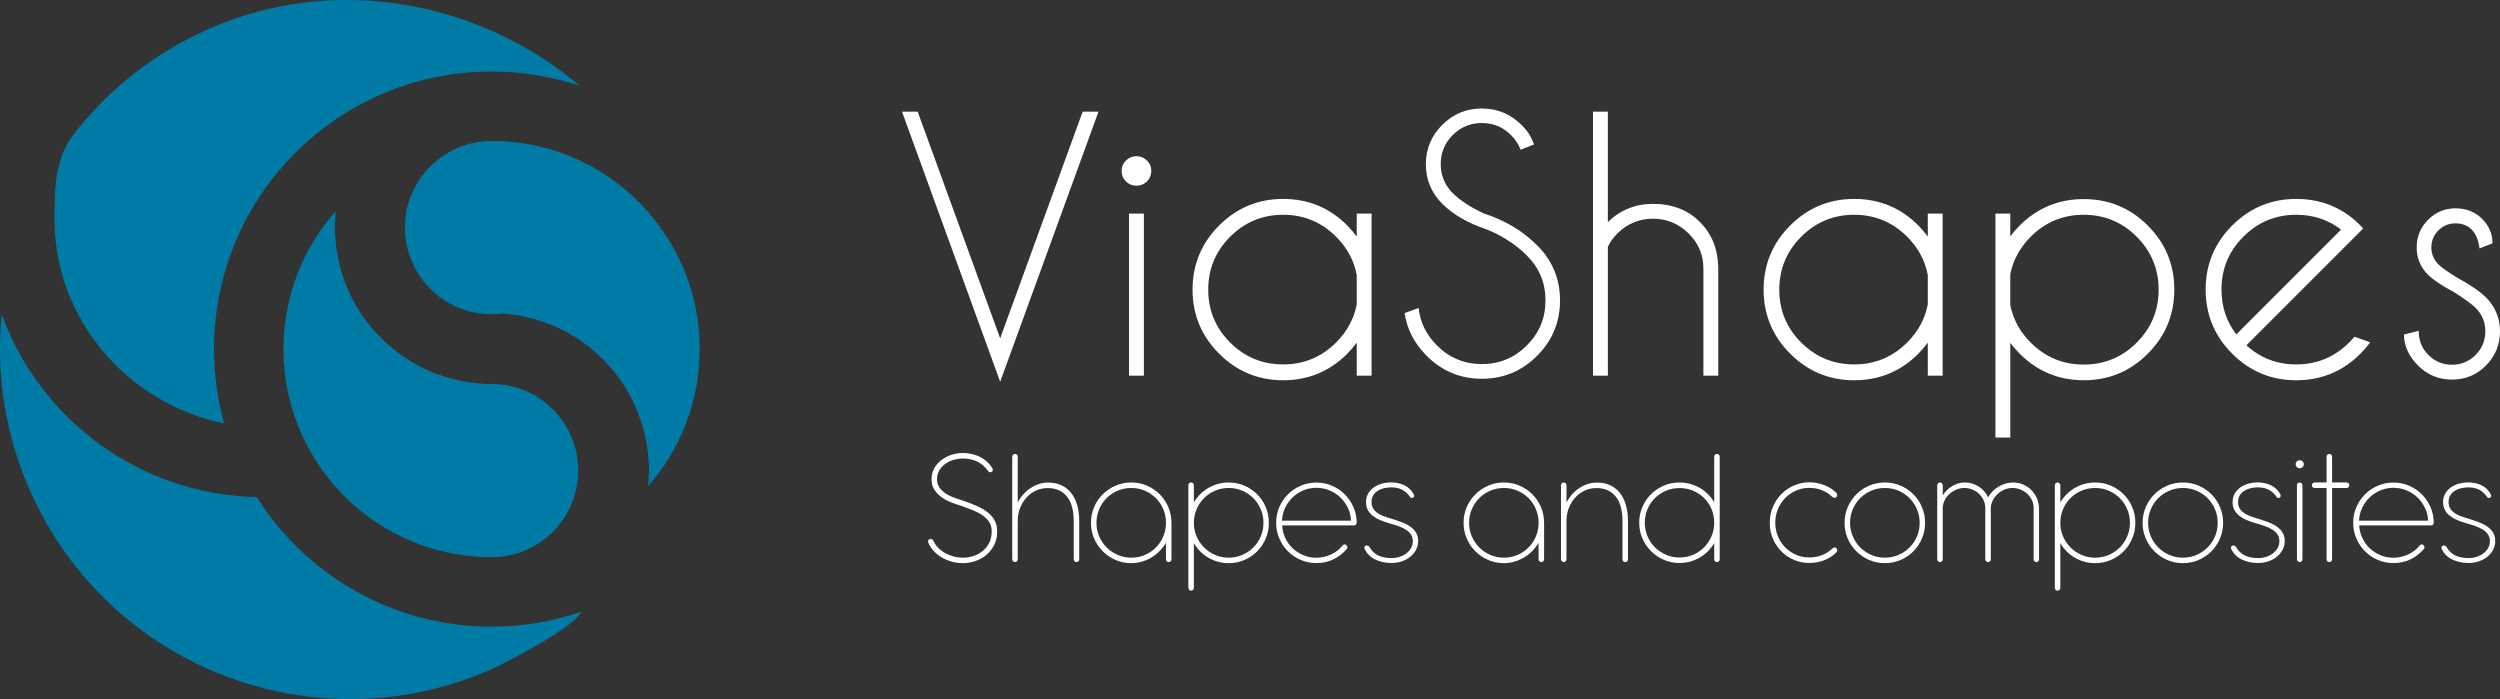
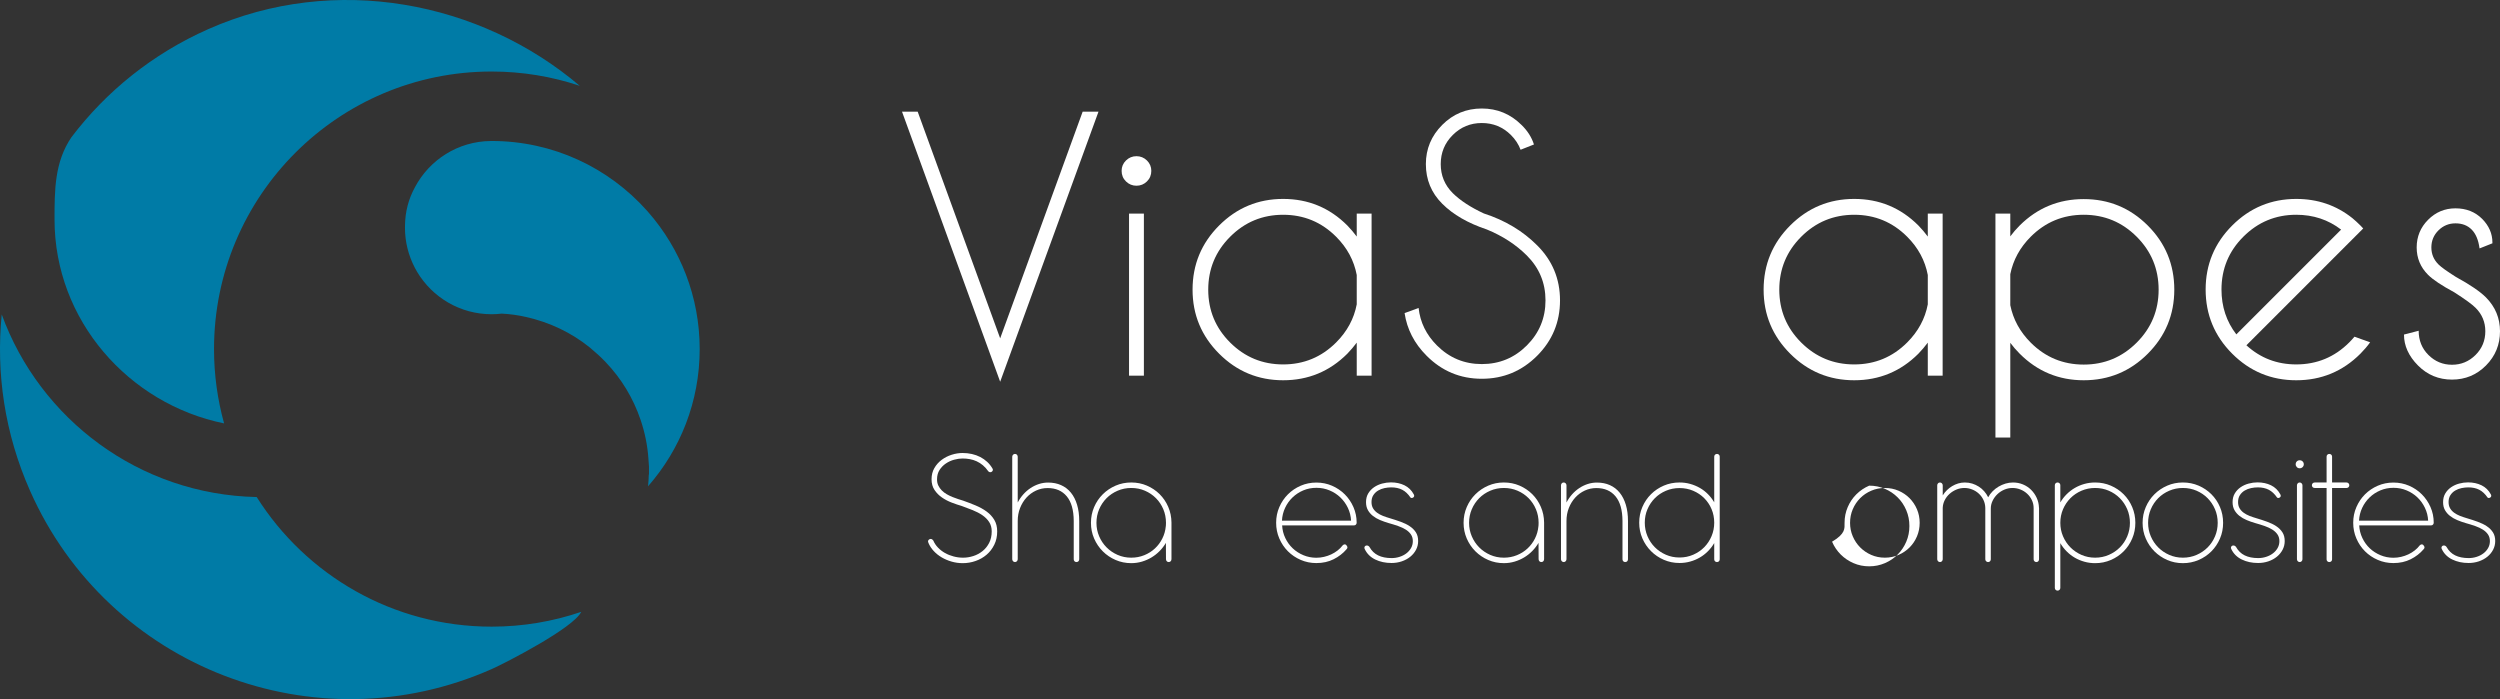
<svg xmlns="http://www.w3.org/2000/svg" version="1.1" id="Layer_1" x="0px" y="0px" viewBox="0 0 1200 335.579" style="enable-background:new 0 0 1200 335.579;" xml:space="preserve">
  <rect x="0" y="0" width="1200" height="335.579" fill="#333333" stroke="none" />
  <g>
    <g>
      <g>
        <path style="fill:#FFFFFF;" d="M440.485,53.588l39.599,108.819l39.599-108.819h7.603l-47.202,129.648L432.961,53.588H440.485z" />
        <path style="fill:#FFFFFF;" d="M550.532,77.031c1.399,1.373,2.099,3.036,2.099,4.99c0,2.006-0.7,3.696-2.099,5.069 c-1.399,1.373-3.076,2.059-5.029,2.059c-1.954,0-3.63-0.686-5.029-2.059c-1.399-1.373-2.099-3.062-2.099-5.069 c0-1.954,0.7-3.617,2.099-4.99c1.399-1.373,3.076-2.059,5.029-2.059C547.456,74.972,549.132,75.658,550.532,77.031z M549.066,102.533v77.773h-7.128v-77.773H549.066z" />
        <path style="fill:#FFFFFF;" d="M658.361,180.306h-7.128v-15.84c-1.373,1.848-2.878,3.617-4.514,5.306 c-8.501,8.501-18.77,12.751-30.808,12.751c-11.985,0-22.228-4.25-30.729-12.751c-8.501-8.501-12.751-18.744-12.751-30.729 c0-12.038,4.25-22.308,12.751-30.808c8.501-8.501,18.744-12.751,30.729-12.751c12.038,0,22.308,4.25,30.808,12.751 c1.637,1.69,3.142,3.458,4.514,5.306v-11.009h7.128V180.306z M651.233,146.092v-14.097c-1.32-6.969-4.62-13.094-9.9-18.374 c-7.022-7.022-15.497-10.533-25.423-10.533c-9.926,0-18.4,3.511-25.423,10.533s-10.533,15.497-10.533,25.423 s3.511,18.387,10.533,25.383s15.497,10.494,25.423,10.494c9.926,0,18.401-3.511,25.423-10.533 C646.613,159.107,649.913,153.009,651.233,146.092z" />
        <path style="fill:#FFFFFF;" d="M713.641,110.136c-9.029-3.01-16.157-7.128-21.384-12.355c-5.227-5.227-7.841-11.563-7.841-19.008 c0-7.286,2.614-13.556,7.841-18.81s11.563-7.88,19.008-7.88c7.392,0,13.728,2.614,19.008,7.841 c2.904,2.798,4.91,5.94,6.019,9.425l-6.415,2.534c-0.95-2.587-2.508-4.963-4.673-7.128c-3.854-3.802-8.501-5.702-13.939-5.702 s-10.085,1.914-13.939,5.742c-3.854,3.828-5.781,8.487-5.781,13.979c0,5.438,1.927,10.085,5.781,13.939 c3.59,3.538,8.553,6.785,14.889,9.741c10.137,3.274,18.664,8.369,25.581,15.285c7.339,7.286,11.009,16.104,11.009,26.452 c0,10.401-3.67,19.272-11.009,26.611c-7.339,7.339-16.183,11.009-26.532,11.009s-19.192-3.696-26.532-11.088 c-5.861-5.861-9.372-12.672-10.533-20.433l6.732-2.455c0.739,6.864,3.669,12.857,8.791,17.978 c5.966,5.966,13.147,8.949,21.542,8.949c8.448,0,15.655-2.983,21.621-8.949s8.949-13.173,8.949-21.621 c0-8.395-2.983-15.576-8.949-21.542C727.659,117.422,721.244,113.251,713.641,110.136z" />
-         <path style="fill:#FFFFFF;" d="M764.645,53.588h7.128v52.984c6.019-5.808,13.253-8.712,21.7-8.712 c9.187,0,16.658,2.878,22.413,8.633c5.755,5.755,8.712,13.015,8.87,21.78v52.033h-7.128v-51.4c0-6.6-2.389-12.236-7.167-16.909 c-4.778-4.673-10.441-7.009-16.988-7.009c-6.547,0-12.197,2.297-16.948,6.89c-2.112,2.112-3.696,4.303-4.752,6.573v61.854h-7.128 V53.588z" />
        <path style="fill:#FFFFFF;" d="M932.467,180.306h-7.128v-15.84c-1.373,1.848-2.878,3.617-4.514,5.306 c-8.501,8.501-18.77,12.751-30.808,12.751c-11.985,0-22.228-4.25-30.729-12.751c-8.501-8.501-12.751-18.744-12.751-30.729 c0-12.038,4.25-22.308,12.751-30.808c8.501-8.501,18.744-12.751,30.729-12.751c12.038,0,22.308,4.25,30.808,12.751 c1.637,1.69,3.142,3.458,4.514,5.306v-11.009h7.128V180.306z M925.339,146.092v-14.097c-1.32-6.969-4.62-13.094-9.9-18.374 c-7.022-7.022-15.497-10.533-25.423-10.533c-9.926,0-18.4,3.511-25.423,10.533s-10.533,15.497-10.533,25.423 s3.511,18.387,10.533,25.383s15.497,10.494,25.423,10.494c9.926,0,18.401-3.511,25.423-10.533 C920.719,159.107,924.019,153.009,925.339,146.092z" />
        <path style="fill:#FFFFFF;" d="M957.811,102.533h7.128v10.929c1.32-1.795,2.825-3.538,4.514-5.227 c8.501-8.448,18.744-12.672,30.729-12.672c12.038,0,22.294,4.237,30.769,12.711c8.474,8.474,12.711,18.73,12.711,30.769 c0,11.985-4.237,22.228-12.711,30.729c-8.474,8.501-18.731,12.751-30.769,12.751c-11.985,0-22.228-4.25-30.729-12.751 c-1.69-1.69-3.194-3.432-4.514-5.227v45.46h-7.128V102.533z M964.938,131.599v14.889c1.373,6.811,4.646,12.804,9.821,17.978 c7.022,7.022,15.497,10.533,25.423,10.533c9.926,0,18.4-3.511,25.423-10.533c7.022-7.022,10.533-15.497,10.533-25.423 s-3.511-18.4-10.533-25.423c-7.022-7.022-15.497-10.533-25.423-10.533c-9.926,0-18.401,3.511-25.423,10.533 C969.585,118.795,966.311,124.788,964.938,131.599z" />
        <path style="fill:#FFFFFF;" d="M1078.272,165.734c6.705,6.125,14.678,9.187,23.918,9.187c9.926,0,18.401-3.511,25.423-10.533 c0.898-0.898,1.742-1.822,2.534-2.772l7.524,2.693c-1.373,1.901-2.93,3.722-4.673,5.465c-8.501,8.501-18.77,12.751-30.808,12.751 c-11.985,0-22.228-4.25-30.729-12.751c-8.501-8.501-12.751-18.77-12.751-30.808c0-11.985,4.25-22.228,12.751-30.729 c8.501-8.501,18.744-12.751,30.729-12.751c10.296,0,19.298,3.089,27.007,9.266c1.267,1.056,2.534,2.218,3.802,3.485 c0.475,0.475,0.924,0.95,1.346,1.426l-5.386,5.386L1078.272,165.734z M1123.732,110.215c-6.177-4.752-13.358-7.128-21.542-7.128 c-9.873,0-18.321,3.498-25.344,10.494c-7.022,6.996-10.533,15.457-10.533,25.383c0,8.184,2.376,15.365,7.128,21.542 L1123.732,110.215z" />
        <path style="fill:#FFFFFF;" d="M1178.062,140.311c-6.072-3.274-10.269-6.072-12.593-8.395c-3.643-3.643-5.465-8.025-5.465-13.147 c0-5.174,1.822-9.596,5.465-13.266c3.643-3.67,8.026-5.504,13.147-5.504c5.174,0,9.451,1.69,12.83,5.069 c3.274,3.326,4.91,7.101,4.91,11.325v0.396l-6.177,2.455c-0.528-4.013-1.782-7.022-3.762-9.029s-4.58-3.01-7.801-3.01 c-3.168,0-5.887,1.122-8.157,3.366c-2.27,2.244-3.406,4.976-3.406,8.197c0,3.168,1.135,5.887,3.406,8.157 c1.32,1.32,4.118,3.326,8.395,6.019c6.758,3.696,11.563,6.969,14.414,9.821c4.488,4.541,6.732,9.953,6.732,16.236 c0,6.441-2.244,11.919-6.732,16.434s-9.926,6.771-16.315,6.771c-6.389,0-11.827-2.257-16.315-6.771s-6.732-9.464-6.732-14.85 l7.049-1.822c0,4.646,1.571,8.527,4.712,11.642c3.142,3.115,6.904,4.673,11.286,4.673c4.382,0,8.144-1.558,11.286-4.673 c3.141-3.115,4.712-6.917,4.712-11.405c0-4.382-1.557-8.131-4.673-11.246C1186.589,146.066,1183.183,143.584,1178.062,140.311z" />
      </g>
      <g>
        <path style="fill:#FFFFFF;" d="M461.621,242.866c-1.515-0.436-3.115-0.977-4.805-1.624c-1.69-0.647-3.25-1.465-4.683-2.455 c-1.432-0.983-2.623-2.191-3.567-3.61c-0.947-1.419-1.419-3.128-1.419-5.128c0-2.026,0.452-3.821,1.356-5.392 c0.907-1.571,2.082-2.884,3.528-3.953s3.049-1.881,4.805-2.435c1.759-0.554,3.488-0.832,5.191-0.832 c1.567,0,3.069,0.165,4.501,0.488c1.432,0.323,2.765,0.805,3.996,1.439c1.228,0.634,2.343,1.419,3.343,2.356 c1,0.931,1.851,2.006,2.554,3.221c0.165,0.271,0.205,0.541,0.122,0.812c-0.079,0.271-0.215,0.475-0.406,0.607 c-0.214,0.191-0.478,0.29-0.789,0.304c-0.31,0.013-0.617-0.112-0.914-0.383c-0.808-1.162-1.69-2.145-2.633-2.944 c-0.947-0.792-1.954-1.439-3.023-1.927c-1.069-0.482-2.168-0.825-3.303-1.03c-1.135-0.205-2.287-0.304-3.448-0.304 c-1.27,0-2.62,0.191-4.056,0.587c-1.432,0.389-2.755,0.997-3.973,1.822c-1.214,0.825-2.224,1.861-3.019,3.102 c-0.799,1.247-1.198,2.719-1.198,4.422c-0.026,1.135,0.175,2.152,0.61,3.043c0.432,0.891,0.993,1.683,1.683,2.369 c0.686,0.693,1.478,1.294,2.369,1.808c0.894,0.508,1.805,0.957,2.739,1.333c0.931,0.383,1.845,0.713,2.736,0.997 c0.894,0.284,1.69,0.535,2.392,0.752c2.082,0.726,4.102,1.505,6.062,2.33c1.96,0.825,3.706,1.795,5.23,2.917 c1.528,1.122,2.752,2.455,3.673,3.993c0.917,1.544,1.376,3.379,1.376,5.518c0,2.376-0.465,4.514-1.399,6.402 c-0.931,1.894-2.168,3.498-3.709,4.811c-1.541,1.307-3.303,2.31-5.293,2.996c-1.987,0.693-4.033,1.036-6.141,1.036 c-1.838,0-3.623-0.251-5.353-0.752c-1.732-0.502-3.326-1.181-4.785-2.046c-1.462-0.865-2.739-1.894-3.831-3.082 c-1.096-1.188-1.927-2.475-2.495-3.854c-0.218-0.455-0.251-0.838-0.102-1.135s0.373-0.508,0.67-0.647 c0.65-0.297,1.244-0.066,1.785,0.686c0.512,1.221,1.257,2.336,2.227,3.346c0.973,1.016,2.095,1.881,3.366,2.6 c1.27,0.713,2.65,1.267,4.138,1.657c1.485,0.396,3,0.594,4.541,0.594c1.65,0,3.29-0.264,4.927-0.792 c1.637-0.528,3.109-1.32,4.419-2.376c1.313-1.049,2.373-2.369,3.184-3.953c0.812-1.577,1.218-3.412,1.218-5.491 c0-1.756-0.413-3.267-1.237-4.521c-0.825-1.261-1.914-2.343-3.264-3.267c-1.353-0.917-2.887-1.723-4.603-2.409 C465.198,244.18,463.433,243.513,461.621,242.866z" />
        <path style="fill:#FFFFFF;" d="M518.027,250.45v17.998c0,0.383-0.122,0.7-0.363,0.957c-0.244,0.257-0.568,0.383-0.974,0.383 c-0.38,0-0.69-0.125-0.934-0.383s-0.366-0.574-0.366-0.957v-18.242v-0.165c-0.026-5.214-1.142-9.147-3.343-11.801 c-2.204-2.647-5.267-3.973-9.187-3.973c-1.973,0-3.831,0.409-5.574,1.214c-1.746,0.812-3.264,1.927-4.564,3.346 c-1.297,1.419-2.323,3.089-3.079,5.009c-0.759,1.921-1.135,3.986-1.135,6.204v18.367c0,0.383-0.129,0.706-0.386,0.977 c-0.257,0.271-0.561,0.403-0.914,0.403c-0.379,0-0.696-0.132-0.95-0.403c-0.257-0.271-0.386-0.594-0.386-0.977v-49.143 c0-0.376,0.129-0.706,0.386-0.977c0.254-0.271,0.571-0.403,0.95-0.403s0.69,0.132,0.934,0.403 c0.244,0.271,0.366,0.601,0.366,0.977v21.938c0.729-1.406,1.614-2.699,2.653-3.874c1.043-1.175,2.191-2.185,3.448-3.023 c1.257-0.838,2.6-1.492,4.036-1.967c1.432-0.469,2.917-0.706,4.458-0.706c2.297,0,4.372,0.409,6.224,1.234 c1.851,0.825,3.422,2.026,4.706,3.61c1.284,1.584,2.27,3.511,2.96,5.801c0.69,2.284,1.033,4.897,1.033,7.841v0.086V250.45z" />
        <path style="fill:#FFFFFF;" d="M523.66,250.971c0-2.699,0.508-5.227,1.521-7.577c1.013-2.356,2.399-4.402,4.158-6.145 c1.756-1.749,3.805-3.122,6.141-4.138c2.34-1.016,4.848-1.518,7.524-1.518c2.676,0,5.174,0.495,7.501,1.498 c2.323,1.003,4.359,2.363,6.102,4.092c1.746,1.736,3.125,3.769,4.138,6.105c1.013,2.336,1.534,4.844,1.561,7.524v0.158v17.397 c0,0.403-0.122,0.746-0.366,1.016c-0.241,0.271-0.568,0.403-0.974,0.403c-0.376,0-0.69-0.132-0.931-0.403 c-0.244-0.271-0.366-0.614-0.366-1.016l-0.04-7.788c-0.838,1.432-1.845,2.746-3.023,3.934c-1.175,1.195-2.472,2.211-3.891,3.062 c-1.419,0.851-2.947,1.525-4.584,2.006c-1.637,0.488-3.346,0.733-5.128,0.733c-2.676,0-5.184-0.508-7.524-1.525 c-2.336-1.01-4.386-2.396-6.141-4.151c-1.759-1.756-3.145-3.808-4.158-6.145C524.168,256.152,523.66,253.644,523.66,250.971z M526.297,250.971c0,2.27,0.432,4.422,1.297,6.448c0.865,2.026,2.049,3.802,3.551,5.313c1.498,1.511,3.264,2.719,5.29,3.61 c2.029,0.891,4.217,1.34,6.57,1.34c2.214,0,4.29-0.396,6.224-1.181c1.934-0.779,3.637-1.855,5.108-3.221 c1.475-1.366,2.67-2.97,3.59-4.805c0.917-1.841,1.472-3.815,1.663-5.92c0-0.165,0.013-0.297,0.04-0.403 c0-0.218,0.007-0.416,0.02-0.587c0.013-0.178,0.02-0.376,0.02-0.594c0-2.323-0.426-4.501-1.277-6.527s-2.026-3.795-3.528-5.313 c-1.502-1.511-3.264-2.706-5.293-3.584c-2.026-0.878-4.217-1.32-6.567-1.32c-2.326,0-4.508,0.442-6.55,1.32 c-2.039,0.878-3.811,2.072-5.31,3.584c-1.501,1.518-2.686,3.287-3.551,5.313S526.297,248.648,526.297,250.971z" />
-         <path style="fill:#FFFFFF;" d="M573.054,241.164c0.835-1.432,1.845-2.739,3.019-3.914c1.175-1.175,2.478-2.185,3.914-3.023 c1.432-0.838,2.973-1.485,4.623-1.947c1.647-0.462,3.366-0.686,5.148-0.686c2.676,0,5.191,0.502,7.544,1.518 c2.35,1.016,4.399,2.389,6.141,4.138c1.746,1.742,3.115,3.788,4.118,6.145c1,2.35,1.498,4.877,1.498,7.577 c0,2.673-0.498,5.181-1.498,7.524c-1.003,2.336-2.373,4.389-4.118,6.145c-1.742,1.756-3.792,3.142-6.141,4.151 c-2.353,1.016-4.867,1.525-7.544,1.525c-1.782,0-3.501-0.231-5.148-0.693c-1.65-0.455-3.191-1.102-4.623-1.94 c-1.435-0.838-2.739-1.855-3.914-3.043c-1.175-1.188-2.185-2.501-3.019-3.934v21.489c0,0.376-0.129,0.693-0.386,0.931 c-0.257,0.244-0.574,0.37-0.954,0.37c-0.353,0-0.657-0.125-0.911-0.37c-0.257-0.238-0.386-0.554-0.386-0.931v-49.308 c0-0.376,0.129-0.686,0.386-0.931c0.254-0.244,0.558-0.363,0.911-0.363c0.379,0,0.696,0.119,0.954,0.363s0.386,0.554,0.386,0.931 V241.164z M573.054,250.971c0,2.27,0.429,4.422,1.297,6.448c0.865,2.026,2.046,3.802,3.547,5.313s3.264,2.719,5.293,3.61 c2.026,0.891,4.214,1.34,6.567,1.34s4.547-0.449,6.59-1.34c2.039-0.891,3.811-2.099,5.313-3.61 c1.498-1.511,2.676-3.287,3.528-5.313c0.851-2.026,1.277-4.178,1.277-6.448c0-2.323-0.432-4.501-1.297-6.527 c-0.868-2.026-2.049-3.795-3.551-5.313c-1.498-1.511-3.264-2.706-5.29-3.584c-2.029-0.878-4.217-1.32-6.57-1.32 c-2.323,0-4.508,0.442-6.547,1.32c-2.043,0.878-3.811,2.072-5.313,3.584c-1.501,1.518-2.683,3.287-3.547,5.313 C573.483,246.47,573.054,248.648,573.054,250.971z" />
        <path style="fill:#FFFFFF;" d="M615.425,252.192c0.106,2.158,0.614,4.184,1.521,6.079c0.904,1.894,2.092,3.538,3.567,4.93 c1.472,1.393,3.184,2.488,5.128,3.3c1.947,0.812,4.016,1.221,6.204,1.221c1.244,0,2.475-0.145,3.693-0.429 c1.214-0.284,2.373-0.68,3.465-1.195c1.096-0.515,2.109-1.135,3.043-1.868c0.934-0.726,1.749-1.551,2.452-2.475 c0.432-0.403,0.865-0.535,1.3-0.403c0.215,0.079,0.389,0.231,0.525,0.449c0.244,0.211,0.386,0.502,0.426,0.871 c0.043,0.363-0.116,0.706-0.465,1.03c-1.676,1.947-3.729,3.531-6.164,4.745c-2.432,1.221-5.191,1.828-8.273,1.828 c-2.676,0-5.181-0.508-7.521-1.525c-2.34-1.01-4.379-2.389-6.121-4.132c-1.746-1.749-3.125-3.795-4.138-6.145 c-1.013-2.35-1.521-4.871-1.521-7.544s0.508-5.181,1.521-7.517c1.013-2.343,2.392-4.382,4.138-6.125 c1.742-1.742,3.782-3.122,6.121-4.138c2.34-1.01,4.844-1.518,7.521-1.518c2.676,0,5.184,0.508,7.524,1.518 c2.336,1.016,4.379,2.396,6.121,4.138c1.746,1.742,3.128,3.782,4.158,6.125c1.026,2.336,1.541,4.831,1.541,7.478 c0,0.35-0.116,0.66-0.346,0.911c-0.228,0.257-0.531,0.389-0.911,0.389H615.425z M648.514,249.922 c-0.109-2.191-0.624-4.244-1.541-6.164c-0.921-1.921-2.122-3.59-3.61-5.009c-1.485-1.419-3.217-2.541-5.191-3.366 c-1.973-0.825-4.069-1.234-6.283-1.234c-2.244,0-4.346,0.409-6.306,1.234c-1.96,0.825-3.683,1.954-5.171,3.386 c-1.485,1.432-2.676,3.102-3.567,5.009c-0.891,1.907-1.393,3.953-1.501,6.145H648.514z" />
        <path style="fill:#FFFFFF;" d="M666.475,251.057c-1.379-0.409-2.716-0.878-4.013-1.419c-1.3-0.541-2.449-1.208-3.448-1.987 c-1-0.785-1.805-1.709-2.412-2.779c-0.607-1.069-0.911-2.35-0.911-3.835c0-1.624,0.356-3.029,1.073-4.217 c0.716-1.188,1.65-2.171,2.798-2.957s2.432-1.366,3.851-1.749c1.422-0.376,2.831-0.568,4.24-0.568c2.432,0,4.6,0.469,6.508,1.399 c1.904,0.937,3.386,2.376,4.438,4.323c0.327,0.594,0.284,1.069-0.122,1.419c-0.215,0.191-0.452,0.304-0.71,0.343 c-0.257,0.04-0.492-0.02-0.709-0.185c-1.188-1.756-2.528-3.01-4.013-3.769c-1.488-0.759-3.231-1.135-5.23-1.135 c-1.056,0-2.138,0.112-3.244,0.343c-1.109,0.231-2.128,0.62-3.062,1.175c-0.934,0.554-1.696,1.287-2.29,2.191 c-0.597,0.904-0.894,2.02-0.894,3.346c0,1.162,0.244,2.158,0.729,2.983c0.488,0.825,1.138,1.531,1.947,2.125 c0.812,0.594,1.752,1.102,2.818,1.525c1.069,0.416,2.171,0.785,3.307,1.115c1.812,0.535,3.541,1.109,5.191,1.703 c1.647,0.594,3.095,1.3,4.336,2.125c1.244,0.825,2.231,1.808,2.963,2.944c0.729,1.129,1.092,2.521,1.092,4.171 c0,1.518-0.337,2.917-1.013,4.198c-0.676,1.287-1.594,2.402-2.759,3.346c-1.162,0.944-2.518,1.683-4.072,2.211 c-1.558,0.528-3.198,0.792-4.927,0.792c-2.92,0-5.524-0.554-7.808-1.663c-2.284-1.109-3.953-2.746-5.006-4.91 c-0.218-0.376-0.281-0.719-0.185-1.03c0.096-0.31,0.277-0.535,0.548-0.673c0.271-0.132,0.574-0.165,0.914-0.099 c0.337,0.066,0.64,0.277,0.911,0.627c1.026,1.868,2.425,3.234,4.198,4.099c1.769,0.865,3.927,1.294,6.468,1.294 c1.297,0,2.561-0.191,3.792-0.587c1.228-0.389,2.317-0.944,3.264-1.663c0.947-0.713,1.703-1.571,2.27-2.574 c0.568-0.997,0.851-2.105,0.851-3.326c0-1.214-0.297-2.27-0.891-3.161c-0.594-0.891-1.412-1.67-2.455-2.33 c-1.039-0.66-2.277-1.241-3.709-1.742C669.666,251.994,668.125,251.512,666.475,251.057z" />
        <path style="fill:#FFFFFF;" d="M702.52,250.971c0-2.699,0.508-5.227,1.521-7.577c1.013-2.356,2.399-4.402,4.158-6.145 c1.756-1.749,3.805-3.122,6.141-4.138c2.34-1.016,4.848-1.518,7.524-1.518s5.174,0.495,7.501,1.498 c2.323,1.003,4.359,2.363,6.102,4.092c1.746,1.736,3.125,3.769,4.138,6.105c1.013,2.336,1.534,4.844,1.561,7.524v0.158v17.397 c0,0.403-0.122,0.746-0.366,1.016c-0.241,0.271-0.568,0.403-0.973,0.403c-0.376,0-0.69-0.132-0.931-0.403 c-0.244-0.271-0.366-0.614-0.366-1.016l-0.04-7.788c-0.838,1.432-1.845,2.746-3.023,3.934c-1.175,1.195-2.472,2.211-3.891,3.062 c-1.419,0.851-2.947,1.525-4.584,2.006c-1.637,0.488-3.346,0.733-5.128,0.733c-2.676,0-5.184-0.508-7.524-1.525 c-2.336-1.01-4.386-2.396-6.141-4.151c-1.759-1.756-3.145-3.808-4.158-6.145C703.029,256.152,702.52,253.644,702.52,250.971z M705.157,250.971c0,2.27,0.432,4.422,1.297,6.448c0.865,2.026,2.049,3.802,3.551,5.313c1.498,1.511,3.264,2.719,5.29,3.61 c2.029,0.891,4.217,1.34,6.57,1.34c2.214,0,4.29-0.396,6.224-1.181c1.934-0.779,3.637-1.855,5.108-3.221 c1.475-1.366,2.67-2.97,3.59-4.805c0.917-1.841,1.472-3.815,1.663-5.92c0-0.165,0.013-0.297,0.04-0.403 c0-0.218,0.007-0.416,0.02-0.587c0.013-0.178,0.02-0.376,0.02-0.594c0-2.323-0.426-4.501-1.277-6.527s-2.026-3.795-3.528-5.313 c-1.501-1.511-3.264-2.706-5.293-3.584c-2.026-0.878-4.217-1.32-6.567-1.32c-2.326,0-4.508,0.442-6.55,1.32 c-2.039,0.878-3.811,2.072-5.31,3.584c-1.501,1.518-2.686,3.287-3.551,5.313C705.589,246.47,705.157,248.648,705.157,250.971z" />
        <path style="fill:#FFFFFF;" d="M781.429,268.448c0,0.383-0.122,0.7-0.363,0.957c-0.244,0.257-0.568,0.383-0.974,0.383 c-0.379,0-0.69-0.125-0.934-0.383s-0.366-0.574-0.366-0.957v-18.123v-0.119v-0.165c-0.026-5.214-1.142-9.147-3.343-11.801 c-2.204-2.647-5.267-3.973-9.187-3.973c-1.973,0-3.831,0.409-5.574,1.214c-1.746,0.812-3.264,1.927-4.564,3.346 c-1.297,1.419-2.323,3.089-3.079,5.009c-0.759,1.921-1.135,3.986-1.135,6.204v18.367c0,0.383-0.129,0.706-0.386,0.977 c-0.257,0.271-0.561,0.403-0.914,0.403c-0.379,0-0.696-0.132-0.95-0.403c-0.257-0.271-0.386-0.594-0.386-0.977v-35.441 c0-0.376,0.122-0.7,0.363-0.97c0.244-0.271,0.554-0.403,0.934-0.403c0.38,0,0.696,0.132,0.954,0.403 c0.257,0.271,0.386,0.594,0.386,0.97v8.237c0.729-1.406,1.614-2.699,2.653-3.874c1.043-1.175,2.191-2.185,3.448-3.023 c1.257-0.838,2.6-1.492,4.036-1.967c1.432-0.469,2.917-0.706,4.458-0.706c2.326,0,4.405,0.409,6.247,1.234 c1.838,0.825,3.399,2.026,4.683,3.61s2.27,3.524,2.96,5.821c0.69,2.297,1.033,4.917,1.033,7.867v0.04V268.448z" />
        <path style="fill:#FFFFFF;" d="M825.463,268.487c0,0.383-0.125,0.693-0.383,0.937c-0.257,0.244-0.561,0.363-0.911,0.363 c-0.383,0-0.696-0.119-0.954-0.363c-0.257-0.244-0.386-0.554-0.386-0.937v-7.821c-0.838,1.432-1.838,2.732-3,3.907 c-1.165,1.181-2.462,2.185-3.894,3.023c-1.432,0.838-2.973,1.492-4.623,1.947c-1.647,0.462-3.366,0.693-5.148,0.693 c-2.676,0-5.184-0.508-7.524-1.525c-2.336-1.01-4.386-2.396-6.141-4.158c-1.759-1.756-3.145-3.802-4.158-6.138 c-1.013-2.343-1.521-4.851-1.521-7.524s0.508-5.188,1.521-7.544c1.013-2.35,2.399-4.396,4.158-6.138 c1.756-1.749,3.805-3.115,6.141-4.118c2.34-1.003,4.848-1.498,7.524-1.498c1.782,0,3.501,0.224,5.148,0.686 c1.65,0.462,3.191,1.102,4.623,1.927c1.432,0.825,2.729,1.822,3.894,3.003c1.162,1.175,2.161,2.475,3,3.907v-21.931 c0-0.383,0.129-0.693,0.386-0.937s0.571-0.363,0.954-0.363c0.35,0,0.653,0.119,0.911,0.363c0.257,0.244,0.383,0.554,0.383,0.937 V268.487z M789.497,250.892c0,2.27,0.426,4.415,1.277,6.448c0.855,2.026,2.029,3.795,3.531,5.313 c1.498,1.511,3.264,2.713,5.29,3.604c2.029,0.898,4.217,1.34,6.57,1.34c2.35,0,4.547-0.442,6.59-1.34 c2.039-0.891,3.805-2.092,5.29-3.604c1.488-1.518,2.656-3.287,3.508-5.313c0.851-2.033,1.277-4.178,1.277-6.448 c0-2.323-0.426-4.495-1.277-6.507s-2.026-3.769-3.528-5.273c-1.501-1.498-3.264-2.68-5.293-3.544 c-2.026-0.865-4.217-1.3-6.567-1.3c-2.326,0-4.501,0.436-6.531,1.3c-2.026,0.865-3.792,2.046-5.29,3.544 c-1.501,1.505-2.683,3.26-3.547,5.273C789.929,246.397,789.497,248.569,789.497,250.892z" />
-         <path style="fill:#FFFFFF;" d="M852.146,250.687c0,0.059-0.033,0.139-0.086,0.244c0.053,0.059,0.086,0.112,0.086,0.165 c0,2.191,0.409,4.283,1.234,6.283c0.825,2,1.96,3.749,3.406,5.254c1.445,1.498,3.155,2.693,5.128,3.584 c1.973,0.891,4.112,1.34,6.409,1.34c2.105,0.026,4.105-0.304,5.979-0.99c1.881-0.693,3.577-1.756,5.089-3.188 c0.297-0.244,0.614-0.436,0.957-0.587c0.337-0.145,0.706-0.033,1.115,0.343c0.297,0.271,0.436,0.601,0.422,0.977 s-0.165,0.726-0.462,1.056c-1.597,1.617-3.538,2.871-5.821,3.749c-2.284,0.878-4.646,1.32-7.075,1.32 c-2.627,0-5.089-0.495-7.405-1.485c-2.31-0.983-4.323-2.336-6.039-4.052s-3.076-3.729-4.072-6.046 c-1.003-2.31-1.505-4.772-1.505-7.398c0-0.026,0.007-0.073,0.02-0.139c0.013-0.066,0.02-0.125,0.02-0.185 c0-0.053-0.007-0.099-0.02-0.139c-0.013-0.04-0.02-0.086-0.02-0.145c0-2.62,0.502-5.095,1.505-7.418 c0.997-2.323,2.356-4.349,4.072-6.085c1.716-1.729,3.729-3.102,6.039-4.112c2.317-1.016,4.778-1.525,7.405-1.525 c2.429,0,4.792,0.442,7.075,1.32c2.284,0.878,4.224,2.132,5.821,3.749c0.297,0.323,0.442,0.68,0.442,1.056 s-0.145,0.706-0.442,0.977c-0.383,0.35-0.739,0.455-1.076,0.323c-0.343-0.139-0.66-0.31-0.957-0.528 c-1.485-1.406-3.175-2.468-5.069-3.188c-1.888-0.713-3.894-1.056-5.999-1.03c-2.244,0-4.356,0.442-6.323,1.34 c-1.973,0.891-3.696,2.086-5.155,3.584c-1.459,1.505-2.607,3.254-3.445,5.254C852.562,246.364,852.146,248.476,852.146,250.687z" />
-         <path style="fill:#FFFFFF;" d="M885.39,250.971c0-2.699,0.508-5.227,1.525-7.577c1.01-2.356,2.396-4.402,4.151-6.145 c1.762-1.749,3.808-3.122,6.144-4.138c2.336-1.016,4.844-1.518,7.524-1.518c2.673,0,5.188,0.502,7.544,1.518 c2.35,1.016,4.396,2.389,6.138,4.138c1.749,1.742,3.122,3.788,4.118,6.145c1.003,2.35,1.498,4.877,1.498,7.577 c0,2.673-0.495,5.181-1.498,7.524c-0.997,2.336-2.369,4.389-4.118,6.145c-1.742,1.756-3.788,3.142-6.138,4.151 c-2.356,1.016-4.871,1.525-7.544,1.525c-2.68,0-5.188-0.508-7.524-1.525c-2.336-1.01-4.382-2.396-6.144-4.151 c-1.756-1.756-3.142-3.808-4.151-6.145C885.898,256.152,885.39,253.644,885.39,250.971z M888.03,250.971 c0,2.27,0.429,4.422,1.294,6.448c0.865,2.026,2.046,3.802,3.551,5.313c1.498,1.511,3.26,2.719,5.293,3.61 c2.026,0.891,4.217,1.34,6.567,1.34s4.547-0.449,6.587-1.34s3.815-2.099,5.313-3.61s2.68-3.287,3.531-5.313 c0.851-2.026,1.274-4.178,1.274-6.448c0-2.323-0.429-4.501-1.294-6.527c-0.871-2.026-2.053-3.795-3.551-5.313 c-1.498-1.511-3.267-2.706-5.293-3.584c-2.026-0.878-4.217-1.32-6.567-1.32c-2.323,0-4.508,0.442-6.547,1.32 c-2.046,0.878-3.815,2.072-5.313,3.584c-1.505,1.518-2.686,3.287-3.551,5.313C888.459,246.47,888.03,248.648,888.03,250.971z" />
+         <path style="fill:#FFFFFF;" d="M885.39,250.971c0-2.699,0.508-5.227,1.525-7.577c1.01-2.356,2.396-4.402,4.151-6.145 c1.762-1.749,3.808-3.122,6.144-4.138c2.673,0,5.188,0.502,7.544,1.518 c2.35,1.016,4.396,2.389,6.138,4.138c1.749,1.742,3.122,3.788,4.118,6.145c1.003,2.35,1.498,4.877,1.498,7.577 c0,2.673-0.495,5.181-1.498,7.524c-0.997,2.336-2.369,4.389-4.118,6.145c-1.742,1.756-3.788,3.142-6.138,4.151 c-2.356,1.016-4.871,1.525-7.544,1.525c-2.68,0-5.188-0.508-7.524-1.525c-2.336-1.01-4.382-2.396-6.144-4.151 c-1.756-1.756-3.142-3.808-4.151-6.145C885.898,256.152,885.39,253.644,885.39,250.971z M888.03,250.971 c0,2.27,0.429,4.422,1.294,6.448c0.865,2.026,2.046,3.802,3.551,5.313c1.498,1.511,3.26,2.719,5.293,3.61 c2.026,0.891,4.217,1.34,6.567,1.34s4.547-0.449,6.587-1.34s3.815-2.099,5.313-3.61s2.68-3.287,3.531-5.313 c0.851-2.026,1.274-4.178,1.274-6.448c0-2.323-0.429-4.501-1.294-6.527c-0.871-2.026-2.053-3.795-3.551-5.313 c-1.498-1.511-3.267-2.706-5.293-3.584c-2.026-0.878-4.217-1.32-6.567-1.32c-2.323,0-4.508,0.442-6.547,1.32 c-2.046,0.878-3.815,2.072-5.313,3.584c-1.505,1.518-2.686,3.287-3.551,5.313C888.459,246.47,888.03,248.648,888.03,250.971z" />
        <path style="fill:#FFFFFF;" d="M932.513,237.798c0.568-0.924,1.234-1.762,2.006-2.515c0.772-0.759,1.61-1.406,2.515-1.947 c0.904-0.541,1.868-0.97,2.897-1.28c1.03-0.31,2.092-0.462,3.201-0.462c1.247,0,2.429,0.172,3.551,0.521 c1.122,0.356,2.171,0.838,3.142,1.465c0.977,0.62,1.841,1.366,2.594,2.231c0.759,0.865,1.393,1.822,1.907,2.878 c0.568-1.056,1.28-2.013,2.132-2.878c0.851-0.865,1.802-1.61,2.858-2.231c1.056-0.627,2.171-1.109,3.346-1.465 c1.175-0.35,2.369-0.521,3.59-0.521c1.703,0,3.293,0.31,4.785,0.931c1.485,0.62,2.779,1.478,3.887,2.574 c1.109,1.096,2,2.369,2.68,3.835c0.673,1.459,1.043,3.01,1.096,4.66c0.026,0.053,0.04,0.152,0.04,0.284v24.571 c0,0.383-0.125,0.7-0.363,0.957c-0.244,0.257-0.541,0.383-0.898,0.383c-0.376,0-0.693-0.125-0.95-0.383 c-0.257-0.257-0.383-0.574-0.383-0.957v-24.571c0-1.379-0.284-2.653-0.851-3.828c-0.568-1.181-1.32-2.198-2.251-3.062 c-0.937-0.865-2.006-1.544-3.227-2.026c-1.214-0.488-2.488-0.733-3.808-0.733c-1.379,0-2.699,0.271-3.953,0.812 c-1.261,0.541-2.363,1.261-3.307,2.171c-0.944,0.904-1.709,1.954-2.29,3.142c-0.581,1.188-0.871,2.442-0.871,3.769v24.327 c0,0.383-0.125,0.7-0.37,0.957c-0.238,0.257-0.554,0.383-0.931,0.383c-0.35,0-0.66-0.125-0.931-0.383 c-0.271-0.257-0.409-0.574-0.409-0.957v-24.446v-0.04v-0.086v-0.04v-0.04c-0.026-1.353-0.317-2.614-0.871-3.795 c-0.554-1.175-1.287-2.185-2.211-3.036c-0.917-0.851-1.98-1.525-3.181-2.006c-1.201-0.488-2.455-0.733-3.749-0.733 c-1.353,0-2.647,0.257-3.874,0.772c-1.228,0.515-2.323,1.201-3.287,2.066c-0.957,0.865-1.729,1.874-2.31,3.023 s-0.898,2.369-0.95,3.67v24.651c0,0.383-0.132,0.706-0.389,0.977s-0.561,0.403-0.911,0.403c-0.376,0-0.693-0.132-0.95-0.403 c-0.257-0.271-0.389-0.594-0.389-0.977v-35.441c0-0.376,0.125-0.7,0.37-0.97s0.554-0.403,0.931-0.403 c0.376,0,0.693,0.132,0.95,0.403s0.389,0.594,0.389,0.97V237.798z" />
        <path style="fill:#FFFFFF;" d="M988.955,241.164c0.838-1.432,1.841-2.739,3.016-3.914c1.181-1.175,2.482-2.185,3.914-3.023 c1.432-0.838,2.977-1.485,4.627-1.947s3.366-0.686,5.148-0.686c2.68,0,5.194,0.502,7.544,1.518 c2.35,1.016,4.396,2.389,6.144,4.138c1.742,1.742,3.115,3.788,4.112,6.145c1.003,2.35,1.505,4.877,1.505,7.577 c0,2.673-0.502,5.181-1.505,7.524c-0.997,2.336-2.369,4.389-4.112,6.145c-1.749,1.756-3.795,3.142-6.144,4.151 c-2.35,1.016-4.864,1.525-7.544,1.525c-1.782,0-3.498-0.231-5.148-0.693c-1.65-0.455-3.194-1.102-4.627-1.94 c-1.432-0.838-2.732-1.855-3.914-3.043c-1.175-1.188-2.178-2.501-3.016-3.934v21.489c0,0.376-0.132,0.693-0.389,0.931 c-0.257,0.244-0.574,0.37-0.95,0.37c-0.35,0-0.653-0.125-0.911-0.37c-0.257-0.238-0.389-0.554-0.389-0.931v-49.308 c0-0.376,0.132-0.686,0.389-0.931s0.561-0.363,0.911-0.363c0.376,0,0.693,0.119,0.95,0.363c0.257,0.244,0.389,0.554,0.389,0.931 V241.164z M988.955,250.971c0,2.27,0.429,4.422,1.294,6.448c0.865,2.026,2.053,3.802,3.551,5.313 c1.498,1.511,3.267,2.719,5.293,3.61c2.026,0.891,4.217,1.34,6.567,1.34c2.35,0,4.547-0.449,6.587-1.34 c2.046-0.891,3.815-2.099,5.313-3.61c1.505-1.511,2.68-3.287,3.531-5.313c0.851-2.026,1.274-4.178,1.274-6.448 c0-2.323-0.429-4.501-1.294-6.527s-2.046-3.795-3.551-5.313c-1.498-1.511-3.26-2.706-5.293-3.584 c-2.026-0.878-4.217-1.32-6.567-1.32c-2.323,0-4.508,0.442-6.547,1.32c-2.039,0.878-3.815,2.072-5.313,3.584 c-1.498,1.518-2.686,3.287-3.551,5.313C989.384,246.47,988.955,248.648,988.955,250.971z" />
        <path style="fill:#FFFFFF;" d="M1028.449,250.971c0-2.699,0.508-5.227,1.525-7.577c1.01-2.356,2.396-4.402,4.151-6.145 c1.762-1.749,3.808-3.122,6.144-4.138c2.336-1.016,4.844-1.518,7.524-1.518c2.673,0,5.188,0.502,7.544,1.518 c2.349,1.016,4.396,2.389,6.138,4.138c1.749,1.742,3.122,3.788,4.118,6.145c1.003,2.35,1.498,4.877,1.498,7.577 c0,2.673-0.495,5.181-1.498,7.524c-0.997,2.336-2.369,4.389-4.118,6.145c-1.742,1.756-3.788,3.142-6.138,4.151 c-2.356,1.016-4.871,1.525-7.544,1.525c-2.68,0-5.188-0.508-7.524-1.525c-2.336-1.01-4.382-2.396-6.144-4.151 c-1.756-1.756-3.142-3.808-4.151-6.145C1028.957,256.152,1028.449,253.644,1028.449,250.971z M1031.089,250.971 c0,2.27,0.429,4.422,1.294,6.448c0.865,2.026,2.046,3.802,3.551,5.313c1.498,1.511,3.26,2.719,5.293,3.61 c2.026,0.891,4.217,1.34,6.567,1.34c2.349,0,4.547-0.449,6.587-1.34c2.039-0.891,3.815-2.099,5.313-3.61s2.68-3.287,3.531-5.313 c0.851-2.026,1.274-4.178,1.274-6.448c0-2.323-0.429-4.501-1.294-6.527c-0.871-2.026-2.053-3.795-3.551-5.313 c-1.498-1.511-3.267-2.706-5.293-3.584c-2.026-0.878-4.217-1.32-6.567-1.32c-2.323,0-4.508,0.442-6.547,1.32 c-2.046,0.878-3.815,2.072-5.313,3.584c-1.505,1.518-2.686,3.287-3.551,5.313S1031.089,248.648,1031.089,250.971z" />
        <path style="fill:#FFFFFF;" d="M1082.423,251.057c-1.379-0.409-2.719-0.878-4.013-1.419c-1.3-0.541-2.448-1.208-3.445-1.987 c-1.003-0.785-1.808-1.709-2.416-2.779s-0.911-2.35-0.911-3.835c0-1.624,0.356-3.029,1.076-4.217 c0.713-1.188,1.643-2.171,2.798-2.957c1.148-0.785,2.429-1.366,3.848-1.749c1.419-0.376,2.831-0.568,4.237-0.568 c2.435,0,4.607,0.469,6.508,1.399c1.907,0.937,3.386,2.376,4.442,4.323c0.323,0.594,0.284,1.069-0.119,1.419 c-0.218,0.191-0.455,0.304-0.713,0.343c-0.257,0.04-0.495-0.02-0.706-0.185c-1.195-1.756-2.528-3.01-4.019-3.769 c-1.485-0.759-3.227-1.135-5.227-1.135c-1.056,0-2.138,0.112-3.247,0.343c-1.109,0.231-2.125,0.62-3.062,1.175 c-0.931,0.554-1.696,1.287-2.29,2.191c-0.594,0.904-0.891,2.02-0.891,3.346c0,1.162,0.244,2.158,0.733,2.983 c0.482,0.825,1.135,1.531,1.947,2.125c0.812,0.594,1.749,1.102,2.818,1.525c1.063,0.416,2.165,0.785,3.3,1.115 c1.815,0.535,3.544,1.109,5.194,1.703c1.65,0.594,3.095,1.3,4.336,2.125c1.247,0.825,2.231,1.808,2.963,2.944 c0.726,1.129,1.096,2.521,1.096,4.171c0,1.518-0.343,2.917-1.016,4.198c-0.673,1.287-1.597,2.402-2.759,3.346 c-1.162,0.944-2.521,1.683-4.072,2.211c-1.558,0.528-3.201,0.792-4.93,0.792c-2.917,0-5.517-0.554-7.801-1.663 c-2.29-1.109-3.953-2.746-5.009-4.91c-0.218-0.376-0.277-0.719-0.185-1.03c0.092-0.31,0.277-0.535,0.548-0.673 c0.271-0.132,0.574-0.165,0.911-0.099c0.337,0.066,0.647,0.277,0.917,0.627c1.023,1.868,2.422,3.234,4.191,4.099 c1.775,0.865,3.927,1.294,6.468,1.294c1.3,0,2.561-0.191,3.795-0.587c1.228-0.389,2.317-0.944,3.26-1.663 c0.95-0.713,1.709-1.571,2.277-2.574c0.568-0.997,0.851-2.105,0.851-3.326c0-1.214-0.304-2.27-0.898-3.161 c-0.594-0.891-1.412-1.67-2.449-2.33c-1.043-0.66-2.277-1.241-3.709-1.742C1085.611,251.994,1084.073,251.512,1082.423,251.057z" />
        <path style="fill:#FFFFFF;" d="M1101.926,222.875c0-0.568,0.185-1.036,0.548-1.399c0.363-0.37,0.818-0.548,1.359-0.548 c0.568,0,1.043,0.178,1.419,0.548c0.376,0.363,0.568,0.832,0.568,1.399c0,0.508-0.191,0.957-0.568,1.333 c-0.376,0.383-0.851,0.568-1.419,0.568c-0.541,0-0.997-0.185-1.359-0.568C1102.11,223.832,1101.926,223.384,1101.926,222.875z M1105.173,268.408c0,0.383-0.132,0.706-0.389,0.977s-0.561,0.403-0.911,0.403c-0.376,0-0.693-0.132-0.95-0.403 c-0.257-0.271-0.389-0.594-0.389-0.977v-35.441c0-0.376,0.125-0.7,0.37-0.97c0.244-0.271,0.554-0.403,0.931-0.403 c0.376,0,0.693,0.132,0.95,0.403s0.389,0.594,0.389,0.97V268.408z" />
        <path style="fill:#FFFFFF;" d="M1119.396,231.594h6.936c0.376,0,0.693,0.125,0.95,0.383c0.257,0.257,0.389,0.574,0.389,0.95 c0,0.383-0.132,0.693-0.389,0.937c-0.257,0.244-0.574,0.363-0.95,0.363h-6.936v34.26c0,0.383-0.125,0.693-0.383,0.937 c-0.257,0.244-0.574,0.363-0.95,0.363c-0.356,0-0.66-0.119-0.917-0.363c-0.257-0.244-0.383-0.554-0.383-0.937v-34.26h-5.676 c-0.409,0-0.739-0.119-0.997-0.363c-0.257-0.244-0.383-0.554-0.383-0.937c0-0.376,0.125-0.693,0.383-0.95 c0.257-0.257,0.587-0.383,0.997-0.383h5.676v-12.408c0-0.383,0.125-0.693,0.383-0.937c0.257-0.244,0.561-0.363,0.917-0.363 c0.376,0,0.693,0.119,0.95,0.363c0.257,0.244,0.383,0.554,0.383,0.937V231.594z" />
        <path style="fill:#FFFFFF;" d="M1132.417,252.192c0.112,2.158,0.62,4.184,1.525,6.079s2.092,3.538,3.564,4.93 c1.478,1.393,3.188,2.488,5.135,3.3c1.947,0.812,4.013,1.221,6.204,1.221c1.241,0,2.475-0.145,3.689-0.429 c1.214-0.284,2.369-0.68,3.465-1.195s2.112-1.135,3.043-1.868c0.931-0.726,1.749-1.551,2.455-2.475 c0.429-0.403,0.865-0.535,1.294-0.403c0.218,0.079,0.396,0.231,0.528,0.449c0.244,0.211,0.389,0.502,0.429,0.871 c0.04,0.363-0.119,0.706-0.469,1.03c-1.676,1.947-3.729,3.531-6.164,4.745c-2.435,1.221-5.188,1.828-8.27,1.828 c-2.68,0-5.188-0.508-7.524-1.525c-2.336-1.01-4.382-2.389-6.125-4.132c-1.742-1.749-3.122-3.795-4.131-6.145 c-1.016-2.35-1.525-4.871-1.525-7.544s0.508-5.181,1.525-7.517c1.01-2.343,2.389-4.382,4.131-6.125 c1.742-1.742,3.788-3.122,6.125-4.138c2.336-1.01,4.844-1.518,7.524-1.518c2.673,0,5.181,0.508,7.517,1.518 c2.343,1.016,4.382,2.396,6.125,4.138c1.742,1.742,3.128,3.782,4.158,6.125c1.03,2.336,1.538,4.831,1.538,7.478 c0,0.35-0.112,0.66-0.343,0.911c-0.231,0.257-0.535,0.389-0.911,0.389H1132.417z M1165.509,249.922 c-0.106-2.191-0.62-4.244-1.544-6.164c-0.917-1.921-2.119-3.59-3.604-5.009c-1.492-1.419-3.221-2.541-5.194-3.366 s-4.066-1.234-6.283-1.234c-2.244,0-4.349,0.409-6.31,1.234c-1.96,0.825-3.683,1.954-5.168,3.386 c-1.485,1.432-2.673,3.102-3.57,5.009c-0.891,1.907-1.393,3.953-1.498,6.145H1165.509z" />
        <path style="fill:#FFFFFF;" d="M1183.467,251.057c-1.379-0.409-2.719-0.878-4.013-1.419c-1.3-0.541-2.449-1.208-3.445-1.987 c-1.003-0.785-1.808-1.709-2.416-2.779s-0.911-2.35-0.911-3.835c0-1.624,0.356-3.029,1.076-4.217 c0.713-1.188,1.643-2.171,2.798-2.957c1.148-0.785,2.429-1.366,3.848-1.749c1.419-0.376,2.831-0.568,4.237-0.568 c2.435,0,4.607,0.469,6.507,1.399c1.907,0.937,3.386,2.376,4.442,4.323c0.323,0.594,0.284,1.069-0.119,1.419 c-0.218,0.191-0.455,0.304-0.713,0.343c-0.257,0.04-0.495-0.02-0.706-0.185c-1.195-1.756-2.528-3.01-4.019-3.769 c-1.485-0.759-3.227-1.135-5.227-1.135c-1.056,0-2.138,0.112-3.247,0.343c-1.109,0.231-2.125,0.62-3.062,1.175 c-0.931,0.554-1.696,1.287-2.29,2.191c-0.594,0.904-0.891,2.02-0.891,3.346c0,1.162,0.244,2.158,0.733,2.983 c0.482,0.825,1.135,1.531,1.947,2.125c0.812,0.594,1.749,1.102,2.818,1.525c1.063,0.416,2.165,0.785,3.3,1.115 c1.815,0.535,3.544,1.109,5.194,1.703c1.65,0.594,3.095,1.3,4.336,2.125c1.247,0.825,2.231,1.808,2.963,2.944 c0.726,1.129,1.096,2.521,1.096,4.171c0,1.518-0.343,2.917-1.016,4.198c-0.673,1.287-1.597,2.402-2.759,3.346 s-2.521,1.683-4.072,2.211c-1.557,0.528-3.201,0.792-4.93,0.792c-2.917,0-5.518-0.554-7.801-1.663 c-2.29-1.109-3.953-2.746-5.009-4.91c-0.218-0.376-0.277-0.719-0.185-1.03c0.092-0.31,0.277-0.535,0.548-0.673 c0.271-0.132,0.574-0.165,0.911-0.099c0.337,0.066,0.647,0.277,0.917,0.627c1.023,1.868,2.422,3.234,4.191,4.099 c1.775,0.865,3.927,1.294,6.468,1.294c1.3,0,2.561-0.191,3.795-0.587c1.228-0.389,2.317-0.944,3.26-1.663 c0.95-0.713,1.709-1.571,2.277-2.574c0.568-0.997,0.851-2.105,0.851-3.326c0-1.214-0.304-2.27-0.898-3.161 c-0.594-0.891-1.412-1.67-2.448-2.33c-1.043-0.66-2.277-1.241-3.709-1.742C1186.655,251.994,1185.117,251.512,1183.467,251.057z" />
      </g>
    </g>
    <g>
      <path style="fill:#007BA6;" d="M102.729,167.562c0-73.582,59.65-133.231,133.231-133.231c14.795,0,29.024,2.416,42.321,6.867 C230.555,0.67,160.869-12.998,99.967,13.985C73.103,25.887,50.915,43.978,34.317,65.831c-8.141,11.925-8.141,25.501-8.141,39.552 c0,48.269,35.561,88.53,81.391,97.846C104.421,191.875,102.729,179.917,102.729,167.562z" />
      <path style="fill:#007BA6;" d="M235.96,300.793c-47.472,0-89.144-24.83-112.741-62.21 c-56.341-1.182-104.077-37.338-122.382-87.634c-2.809,28,1.382,57.088,13.597,84.656c37.579,84.818,136.802,123.113,221.62,85.533 c6.578-2.915,39.228-19.706,42.953-27.457C265.503,298.29,251.024,300.793,235.96,300.793z" />
      <g>
        <path style="fill:#007BA6;" d="M311.069,233.41c0.183-1.802,0.302-3.612,0.343-5.43c0.003-0.131,0.065-0.26,0.099-0.39 c0-1.217,0-2.433,0-3.65c-0.09-1.252-0.185-2.504-0.27-3.757c-0.435-6.39-1.705-12.612-3.766-18.674 c-3.568-10.49-9.168-19.757-16.825-27.757c-2.205-2.304-4.512-4.431-6.908-6.4l-0.427-0.392 c-9.004-7.277-19.329-12.226-30.957-14.843c-3.79-0.853-7.632-1.39-11.518-1.582c-1.602,0.187-3.228,0.295-4.88,0.295 c-15.206,0-28.499-8.167-35.749-20.35c-0.025-0.041-0.047-0.084-0.072-0.125c-0.316-0.536-0.623-1.078-0.915-1.63 c-0.055-0.104-0.107-0.21-0.161-0.314c-2.984-5.735-4.681-12.247-4.681-19.159c0-0.366,0.018-0.728,0.028-1.093 c0.075-6.53,1.675-12.638,4.767-18.289c6.917-13.1,20.621-22.057,36.435-22.187c0-0.002,0.001-0.003,0.002-0.005 c0.116,0,0.231-0.005,0.347-0.005c29.629,0,56.241,12.905,74.534,33.395l0.659,0.742c15.376,17.569,24.698,40.571,24.698,65.753 C335.851,192.789,326.495,215.828,311.069,233.41z" />
-         <path style="fill:#007BA6;" d="M277.538,225.874c0,22.904-18.52,41.478-41.402,41.574c0,0.001,0,0.001,0,0.002 c-0.058,0-0.115,0.002-0.173,0.002c-0.001,0-0.002,0-0.003,0c-0.001,0-0.002,0-0.003,0c-29.383-0.001-55.801-12.69-74.079-32.885 l-0.686-0.773c-15.629-17.629-25.123-40.82-25.123-66.233c0-25.404,9.489-48.589,25.108-66.216 c-0.178,1.776-0.295,3.56-0.335,5.352c-0.003,0.131-0.065,0.26-0.099,0.39c0,1.217,0,2.433,0,3.65 c0.09,1.252,0.185,2.504,0.27,3.757c0.435,6.39,1.705,12.612,3.767,18.674c3.568,10.49,9.168,19.757,16.825,27.757 c2.205,2.304,4.512,4.431,6.908,6.4l0.455,0.369c9.01,7.289,19.345,12.246,30.985,14.866c3.876,0.873,7.808,1.417,11.784,1.597 c0.295,0.013,0.586,0.09,0.879,0.138c1.114,0,2.227,0,3.341,0c0,0,0.001,0,0.001,0c0,0,0.001,0,0.001,0c0.055,0,0.111,0,0.166,0 c0,0.001,0,0.003,0,0.004C259.013,184.391,277.538,202.967,277.538,225.874z" />
      </g>
    </g>
  </g>
  <g> </g>
  <g> </g>
  <g> </g>
  <g> </g>
  <g> </g>
  <g> </g>
</svg>